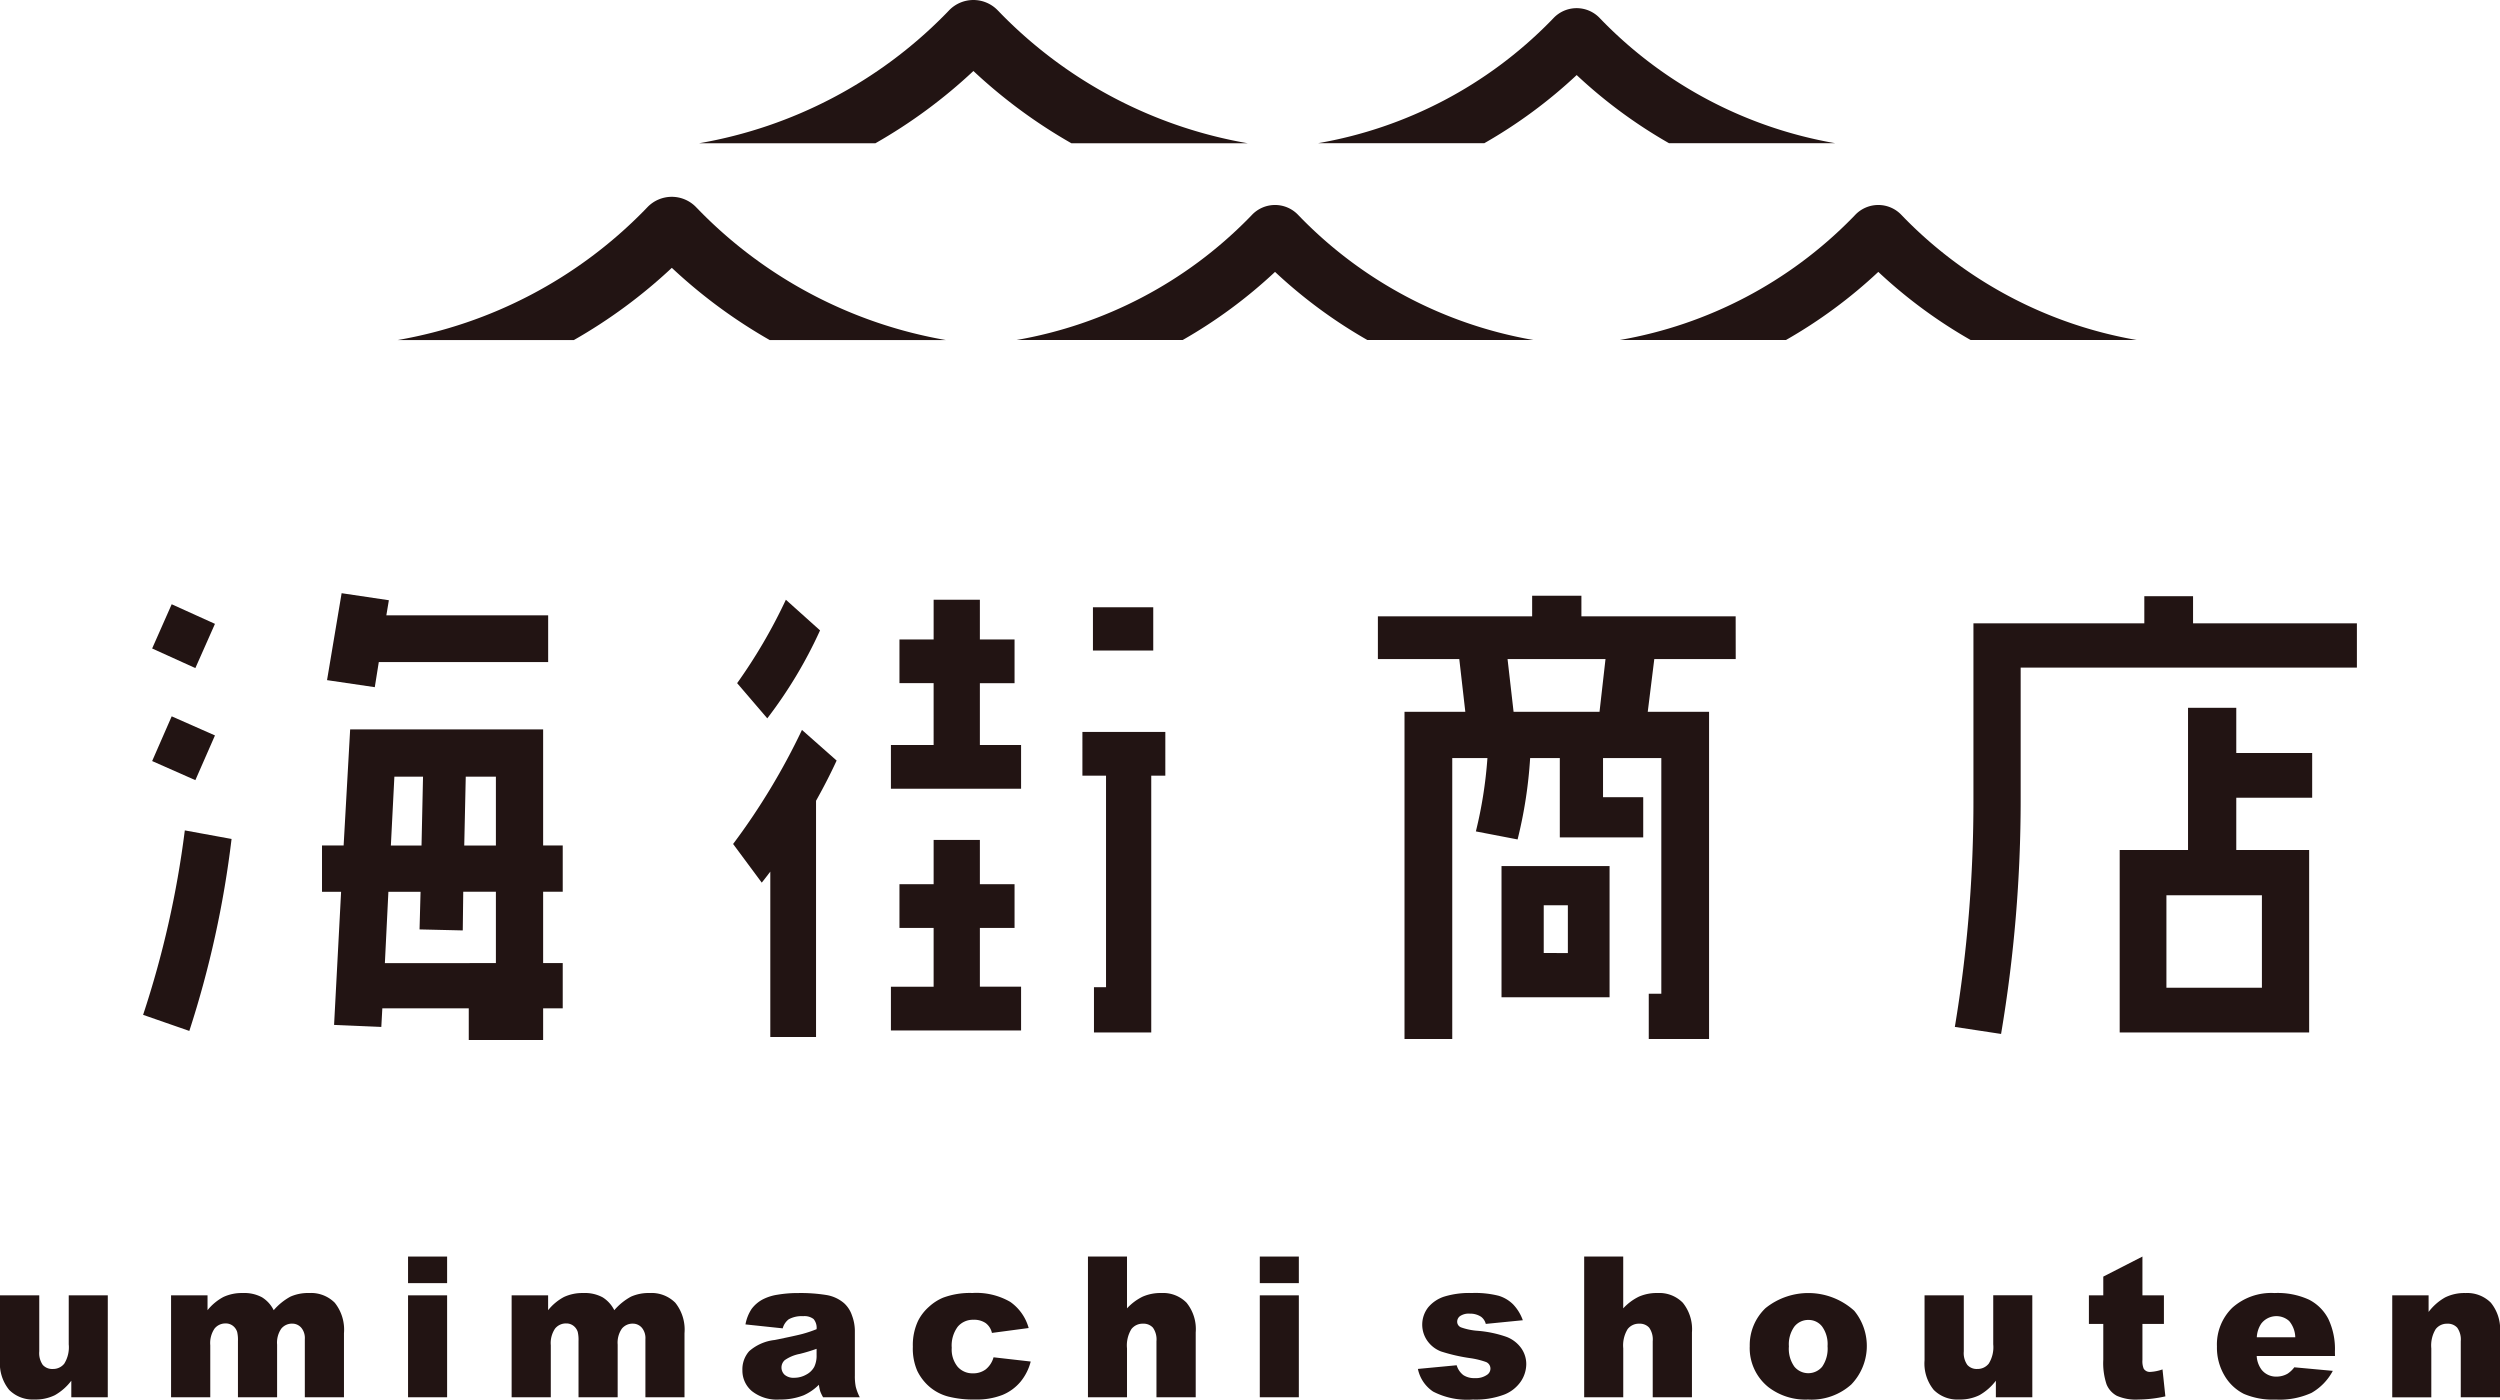
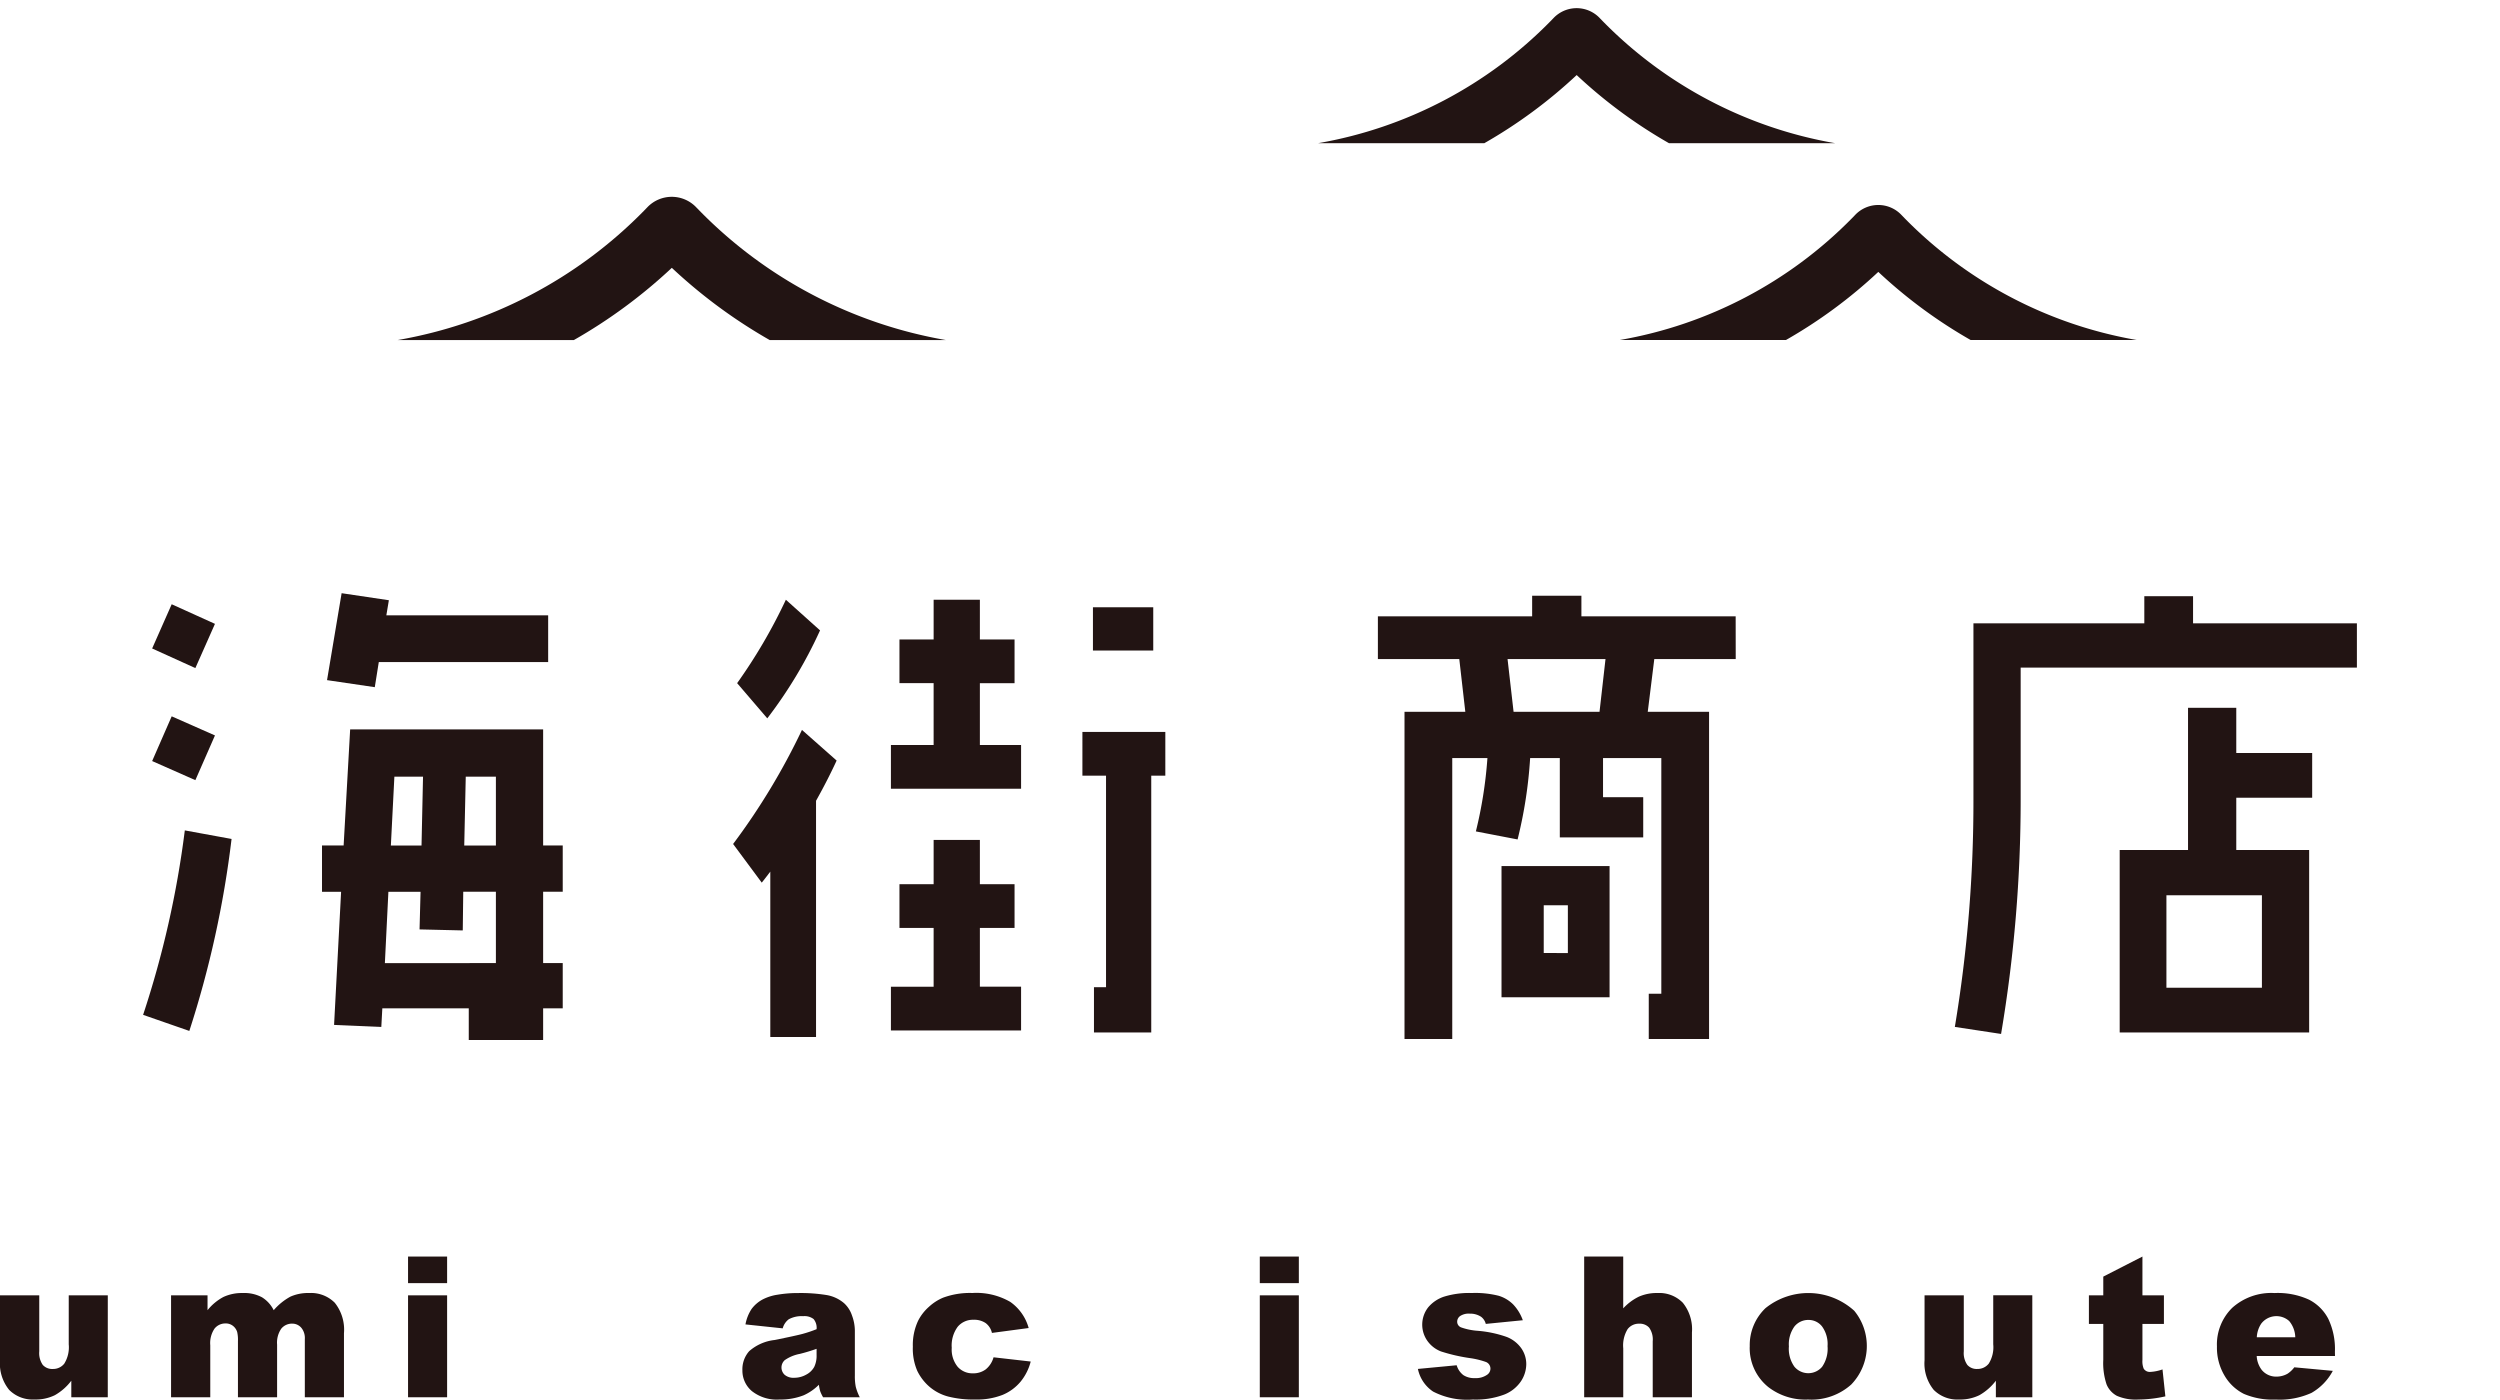
<svg xmlns="http://www.w3.org/2000/svg" id="umi_machi_logo_bk" width="272.27" height="152.42" viewBox="0 0 272.27 152.42">
  <path id="パス_87" data-name="パス 87" d="M11.738,144.036H7.766v-1.8a5.863,5.863,0,0,1-1.793,1.576,4.755,4.755,0,0,1-2.219.47A3.618,3.618,0,0,1,1,143.237,4.556,4.556,0,0,1,0,140v-7.064H4.276v6.1a2.247,2.247,0,0,0,.385,1.482,1.376,1.376,0,0,0,1.089.439A1.546,1.546,0,0,0,7,140.377a3.378,3.378,0,0,0,.486-2.1v-5.338h4.254Z" transform="translate(0 8.135)" fill="#221413" />
  <path id="パス_88" data-name="パス 88" d="M17.556,132.953h3.972v1.618a5.533,5.533,0,0,1,1.733-1.442,4.759,4.759,0,0,1,2.108-.428,4.05,4.05,0,0,1,2.1.469,3.474,3.474,0,0,1,1.266,1.4,6.448,6.448,0,0,1,1.826-1.479A4.724,4.724,0,0,1,32.6,132.7a3.643,3.643,0,0,1,2.787,1.062,4.7,4.7,0,0,1,1,3.316v6.971H32.124v-6.324a1.775,1.775,0,0,0-.291-1.117,1.282,1.282,0,0,0-1.063-.574,1.5,1.5,0,0,0-1.207.542,2.684,2.684,0,0,0-.459,1.746v5.727H24.84v-6.115a3.813,3.813,0,0,0-.084-.992,1.355,1.355,0,0,0-.471-.675,1.261,1.261,0,0,0-.787-.255,1.514,1.514,0,0,0-1.2.553,2.8,2.8,0,0,0-.472,1.819v5.665H17.556Z" transform="translate(1.074 8.121)" fill="#221413" />
  <path id="パス_89" data-name="パス 89" d="M41.877,128.958h4.254v2.895H41.877Zm0,4.224h4.254v11.1H41.877Z" transform="translate(2.563 7.891)" fill="#221413" />
-   <path id="パス_90" data-name="パス 90" d="M52.508,132.953h3.973v1.618a5.542,5.542,0,0,1,1.732-1.442,4.764,4.764,0,0,1,2.109-.428,4.053,4.053,0,0,1,2.1.469,3.5,3.5,0,0,1,1.266,1.4,6.448,6.448,0,0,1,1.826-1.479,4.724,4.724,0,0,1,2.035-.391,3.64,3.64,0,0,1,2.786,1.062,4.694,4.694,0,0,1,1,3.316v6.971H67.077v-6.324a1.774,1.774,0,0,0-.292-1.117,1.28,1.28,0,0,0-1.062-.574,1.5,1.5,0,0,0-1.207.542,2.684,2.684,0,0,0-.46,1.746v5.727H59.793v-6.115a3.862,3.862,0,0,0-.084-.992,1.348,1.348,0,0,0-.471-.675,1.267,1.267,0,0,0-.786-.255,1.516,1.516,0,0,0-1.208.553,2.809,2.809,0,0,0-.471,1.819v5.665H52.508Z" transform="translate(3.213 8.121)" fill="#221413" />
  <path id="パス_91" data-name="パス 91" d="M80.59,136.548l-4.065-.43a4.537,4.537,0,0,1,.664-1.678,3.646,3.646,0,0,1,1.249-1.062,5.256,5.256,0,0,1,1.61-.5,13.04,13.04,0,0,1,2.215-.176,17.562,17.562,0,0,1,3.072.214,3.932,3.932,0,0,1,1.933.894,3.137,3.137,0,0,1,.857,1.332,4.833,4.833,0,0,1,.314,1.645v4.9a5.882,5.882,0,0,0,.1,1.228,5.5,5.5,0,0,0,.434,1.135H84.979a4.064,4.064,0,0,1-.313-.653,4.679,4.679,0,0,1-.145-.707,5.506,5.506,0,0,1-1.663,1.149,6.914,6.914,0,0,1-2.622.459,4.377,4.377,0,0,1-3.015-.919,2.918,2.918,0,0,1-1.03-2.269,2.973,2.973,0,0,1,.741-2.079,5.036,5.036,0,0,1,2.739-1.212c1.6-.319,2.631-.547,3.1-.675a13.977,13.977,0,0,0,1.5-.507,1.494,1.494,0,0,0-.323-1.1,1.615,1.615,0,0,0-1.141-.315,2.935,2.935,0,0,0-1.566.335,1.837,1.837,0,0,0-.658.984m3.688,2.234q-.875.315-1.828.554a4.232,4.232,0,0,0-1.64.681,1.083,1.083,0,0,0-.005,1.6,1.482,1.482,0,0,0,1.029.32,2.646,2.646,0,0,0,1.322-.347,2.076,2.076,0,0,0,.867-.842,2.814,2.814,0,0,0,.255-1.289Z" transform="translate(4.662 8.121)" fill="#221413" />
  <path id="パス_92" data-name="パス 92" d="M102.476,139.7l4.043.461a5.666,5.666,0,0,1-1.1,2.189,5.1,5.1,0,0,1-1.947,1.437,7.679,7.679,0,0,1-3.015.511,11.1,11.1,0,0,1-2.943-.329,5.158,5.158,0,0,1-2.023-1.064,5.391,5.391,0,0,1-1.326-1.728,6.085,6.085,0,0,1-.482-2.632,6.185,6.185,0,0,1,.586-2.849,5.109,5.109,0,0,1,1.173-1.5,5.29,5.29,0,0,1,1.524-.985,8.411,8.411,0,0,1,3.189-.514,7.369,7.369,0,0,1,4.142.971,5.154,5.154,0,0,1,2,2.844l-4,.533a1.841,1.841,0,0,0-.683-1.071,2.22,2.22,0,0,0-1.333-.361,2.153,2.153,0,0,0-1.709.756,3.434,3.434,0,0,0-.653,2.291,2.975,2.975,0,0,0,.648,2.076,2.141,2.141,0,0,0,1.652.71,2.273,2.273,0,0,0,1.4-.429,2.566,2.566,0,0,0,.853-1.318" transform="translate(5.733 8.121)" fill="#221413" />
-   <path id="パス_93" data-name="パス 93" d="M111.654,128.958h4.253V134.6a5.735,5.735,0,0,1,1.724-1.284,4.875,4.875,0,0,1,2.027-.387,3.576,3.576,0,0,1,2.732,1.055,4.564,4.564,0,0,1,1,3.24v7.056h-4.275v-6.1a2.224,2.224,0,0,0-.385-1.478,1.381,1.381,0,0,0-1.088-.433,1.538,1.538,0,0,0-1.254.586,3.386,3.386,0,0,0-.481,2.1v5.331h-4.253Z" transform="translate(6.833 7.891)" fill="#221413" />
  <path id="パス_94" data-name="パス 94" d="M129.289,128.958h4.253v2.895h-4.253Zm0,4.224h4.253v11.1h-4.253Z" transform="translate(7.912 7.891)" fill="#221413" />
  <path id="パス_95" data-name="パス 95" d="M145.517,140.966l4.221-.4a2.1,2.1,0,0,0,.733,1.077,2.164,2.164,0,0,0,1.253.323,2.132,2.132,0,0,0,1.329-.363.813.813,0,0,0,.363-.679.773.773,0,0,0-.479-.71,8.8,8.8,0,0,0-1.828-.437,19.175,19.175,0,0,1-3.08-.716,3.252,3.252,0,0,1-1.453-1.112,3.062,3.062,0,0,1,.048-3.675,3.8,3.8,0,0,1,1.757-1.185,9.315,9.315,0,0,1,3-.39,10.383,10.383,0,0,1,2.931.3,3.788,3.788,0,0,1,1.578.941,4.864,4.864,0,0,1,1.052,1.723l-4.034.4a1.38,1.38,0,0,0-.523-.784,2.141,2.141,0,0,0-1.213-.333,1.709,1.709,0,0,0-1.05.255.76.76,0,0,0-.328.621.659.659,0,0,0,.416.616,6.762,6.762,0,0,0,1.819.376,12.52,12.52,0,0,1,3.156.668,3.5,3.5,0,0,1,1.582,1.222,3,3,0,0,1,.551,1.745,3.423,3.423,0,0,1-.583,1.868,3.912,3.912,0,0,1-1.829,1.446,8.8,8.8,0,0,1-3.4.537,8.086,8.086,0,0,1-4.332-.867,3.907,3.907,0,0,1-1.658-2.467" transform="translate(8.905 8.121)" fill="#221413" />
  <path id="パス_96" data-name="パス 96" d="M162.58,128.958h4.253V134.6a5.736,5.736,0,0,1,1.724-1.284,4.876,4.876,0,0,1,2.028-.387,3.58,3.58,0,0,1,2.733,1.055,4.583,4.583,0,0,1,1,3.24v7.056h-4.272v-6.1a2.235,2.235,0,0,0-.387-1.478,1.381,1.381,0,0,0-1.09-.433,1.537,1.537,0,0,0-1.252.586,3.4,3.4,0,0,0-.481,2.1v5.331H162.58Z" transform="translate(9.949 7.891)" fill="#221413" />
  <path id="パス_97" data-name="パス 97" d="M179.573,138.532a5.558,5.558,0,0,1,1.716-4.186,7.438,7.438,0,0,1,9.666.288,6.046,6.046,0,0,1-.329,8.03,6.48,6.48,0,0,1-4.7,1.636,6.6,6.6,0,0,1-4.329-1.357,5.45,5.45,0,0,1-2.028-4.41m4.266-.012a3.357,3.357,0,0,0,.6,2.2,1.97,1.97,0,0,0,3.02.011,3.46,3.46,0,0,0,.591-2.247,3.262,3.262,0,0,0-.6-2.147,1.852,1.852,0,0,0-1.473-.707,1.924,1.924,0,0,0-1.536.716,3.312,3.312,0,0,0-.6,2.178" transform="translate(10.989 8.121)" fill="#221413" />
  <path id="パス_98" data-name="パス 98" d="M209.249,144.036h-3.97v-1.8a5.89,5.89,0,0,1-1.794,1.576,4.754,4.754,0,0,1-2.22.47,3.617,3.617,0,0,1-2.753-1.048,4.556,4.556,0,0,1-1-3.235v-7.064h4.274v6.1a2.234,2.234,0,0,0,.387,1.482,1.364,1.364,0,0,0,1.086.439,1.542,1.542,0,0,0,1.248-.586,3.372,3.372,0,0,0,.485-2.1v-5.338h4.255Z" transform="translate(12.087 8.135)" fill="#221413" />
  <path id="パス_99" data-name="パス 99" d="M220.209,128.958v4.223h2.34v3.114h-2.34v3.932a2.107,2.107,0,0,0,.137.939.781.781,0,0,0,.731.354,4.676,4.676,0,0,0,1.318-.271l.312,2.935a13.815,13.815,0,0,1-2.948.345,5.122,5.122,0,0,1-2.338-.406,2.482,2.482,0,0,1-1.115-1.237,7.3,7.3,0,0,1-.361-2.686v-3.905h-1.566V133.18h1.566v-2.038Z" transform="translate(13.119 7.891)" fill="#221413" />
  <path id="パス_100" data-name="パス 100" d="M240.376,139.555H231.85a2.724,2.724,0,0,0,.554,1.526,2.011,2.011,0,0,0,1.608.722,2.43,2.43,0,0,0,1.194-.314,2.879,2.879,0,0,0,.74-.7l4.192.387a5.978,5.978,0,0,1-2.322,2.4,8.388,8.388,0,0,1-3.9.727,7.976,7.976,0,0,1-3.469-.622,5.1,5.1,0,0,1-2.095-1.976,5.956,5.956,0,0,1-.832-3.183,5.59,5.59,0,0,1,1.666-4.212,6.36,6.36,0,0,1,4.6-1.608,8.172,8.172,0,0,1,3.762.722,4.855,4.855,0,0,1,2.1,2.09,7.643,7.643,0,0,1,.72,3.565Zm-4.326-2.038a2.845,2.845,0,0,0-.663-1.766,2.08,2.08,0,0,0-3.035.272,2.92,2.92,0,0,0-.491,1.494Z" transform="translate(13.923 8.121)" fill="#221413" />
-   <path id="パス_101" data-name="パス 101" d="M245.51,132.953h3.96v1.806a5.869,5.869,0,0,1,1.8-1.581,4.717,4.717,0,0,1,2.214-.476,3.635,3.635,0,0,1,2.764,1.05,4.573,4.573,0,0,1,1,3.245v7.055h-4.275v-6.1a2.222,2.222,0,0,0-.385-1.477,1.379,1.379,0,0,0-1.088-.434,1.542,1.542,0,0,0-1.254.586,3.4,3.4,0,0,0-.481,2.1v5.33H245.51Z" transform="translate(15.024 8.121)" fill="#221413" />
  <path id="パス_102" data-name="パス 102" d="M24.32,87.644a109.983,109.983,0,0,1-4.6,20.908L14.686,106.8a105.966,105.966,0,0,0,4.543-20.088ZM22.512,64.218l-2.135,4.817L15.671,66.9,17.8,62.083Zm0,12.152L20.377,81.24l-4.706-2.08L17.8,74.289Zm37.875,29.72H58.253v3.449h-8.1v-3.449H40.739l-.11,2.026-5.144-.22.765-14.5h-2.08V88.355h2.355l.711-12.643H58.253V88.355h2.134v5.035H58.253v7.772h2.134ZM58.8,68.378H40.355l-.437,2.736-5.2-.766,1.588-9.469,5.145.767-.274,1.642H58.8Zm-5.692,32.785V93.391H49.552L49.5,97.606l-4.707-.11.11-4.1H41.4l-.383,7.772Zm-7.936-20.3h-3.12l-.383,7.5h3.339Zm7.936,7.5v-7.5H49.825l-.164,7.5Z" transform="translate(0.899 3.725)" fill="#221413" />
  <path id="パス_103" data-name="パス 103" d="M86.512,79.064q-.985,2.136-2.243,4.38v25.724H79.288V91.159q-.493.657-.93,1.2L75.237,88.15a72.877,72.877,0,0,0,7.5-12.424ZM84.706,64.887a49.045,49.045,0,0,1-5.747,9.579l-3.283-3.832a58.022,58.022,0,0,0,5.308-9.085ZM106.6,82.129H92.424V77.367h4.651V70.635H93.354V65.873h3.722V61.55h5.036v4.323h3.777v4.762h-3.777v6.732H106.6Zm0,26.327H92.424v-4.762h4.651v-6.4H93.354V92.528h3.722V87.712h5.036v4.817h3.777v4.763h-3.777v6.4H106.6Zm15.709-27.749h-1.533v27.968h-6.239v-4.925h1.314V80.707h-2.572V75.944h9.031Zm-1.315-13.629h-6.568V62.37h6.568Z" transform="translate(4.604 3.767)" fill="#221413" />
  <path id="パス_104" data-name="パス 104" d="M180.381,68.034h-8.868L170.8,73.78h6.678v35.632h-6.568v-4.927h1.368V78.816h-6.348v4.268h4.377v4.378h-9.085V78.816h-3.23a49.188,49.188,0,0,1-1.367,8.865l-4.544-.875a46.972,46.972,0,0,0,1.259-7.99h-3.831v30.6h-5.2V73.78h6.622l-.657-5.746H141.41V63.38h16.8V61.137h5.365V63.38h16.8Zm-13.739,36.835H154.874V90.583h11.768ZM166.2,68.034H155.531l.657,5.746h9.36ZM162.1,94.852h-2.628v5.2H162.1Z" transform="translate(8.653 3.741)" fill="#221413" />
  <path id="パス_105" data-name="パス 105" d="M244.408,68.961H207.79V83.3a153.265,153.265,0,0,1-2.134,25.56l-5.035-.765A149.309,149.309,0,0,0,202.646,83.3V64.144h18.61V61.189h5.308v2.955h17.844Zm-4.871,14.175h-8.266v5.692h7.937V108.7H218.574V88.829h7.443V73.34h5.254v4.925h8.266Zm-5.474,10.618h-10.4v10.071h10.4Z" transform="translate(12.277 3.744)" fill="#221413" />
  <path id="パス_106" data-name="パス 106" d="M60,35.8a56.477,56.477,0,0,0,10.67-7.867A56.556,56.556,0,0,0,81.333,35.8h19.191A49.366,49.366,0,0,1,73.708,21.732l-.361-.37a3.677,3.677,0,0,0-5.366,0l-.359.37A49.362,49.362,0,0,1,40.806,35.8Z" transform="translate(2.497 1.236)" fill="#221413" />
-   <path id="パス_107" data-name="パス 107" d="M122.418,35.744a53.348,53.348,0,0,0,10.059-7.42,53.511,53.511,0,0,0,10.058,7.42H160.63a46.571,46.571,0,0,1-25.283-13.261l-.34-.351a3.471,3.471,0,0,0-5.059,0l-.339.349a46.574,46.574,0,0,1-25.284,13.261Z" transform="translate(6.384 1.287)" fill="#221413" />
-   <path id="パス_108" data-name="パス 108" d="M90.953,15.6a56.435,56.435,0,0,0,10.668-7.868A56.631,56.631,0,0,0,112.288,15.6h19.193A49.374,49.374,0,0,1,104.664,1.532l-.36-.37a3.679,3.679,0,0,0-5.366,0l-.359.37A49.384,49.384,0,0,1,71.762,15.6Z" transform="translate(4.391 0)" fill="#221413" />
  <path id="パス_109" data-name="パス 109" d="M153.375,15.545a53.5,53.5,0,0,0,10.059-7.421,53.512,53.512,0,0,0,10.056,7.421h18.1A46.576,46.576,0,0,1,166.3,2.283l-.34-.351a3.472,3.472,0,0,0-5.06,0l-.339.349a46.572,46.572,0,0,1-25.283,13.262Z" transform="translate(8.278 0.051)" fill="#221413" />
  <path id="パス_110" data-name="パス 110" d="M184.33,35.744a53.347,53.347,0,0,0,10.059-7.42,53.476,53.476,0,0,0,10.058,7.42h18.094a46.571,46.571,0,0,1-25.283-13.261l-.34-.351a3.471,3.471,0,0,0-5.059,0l-.339.349a46.573,46.573,0,0,1-25.284,13.261Z" transform="translate(10.173 1.287)" fill="#221413" />
</svg>